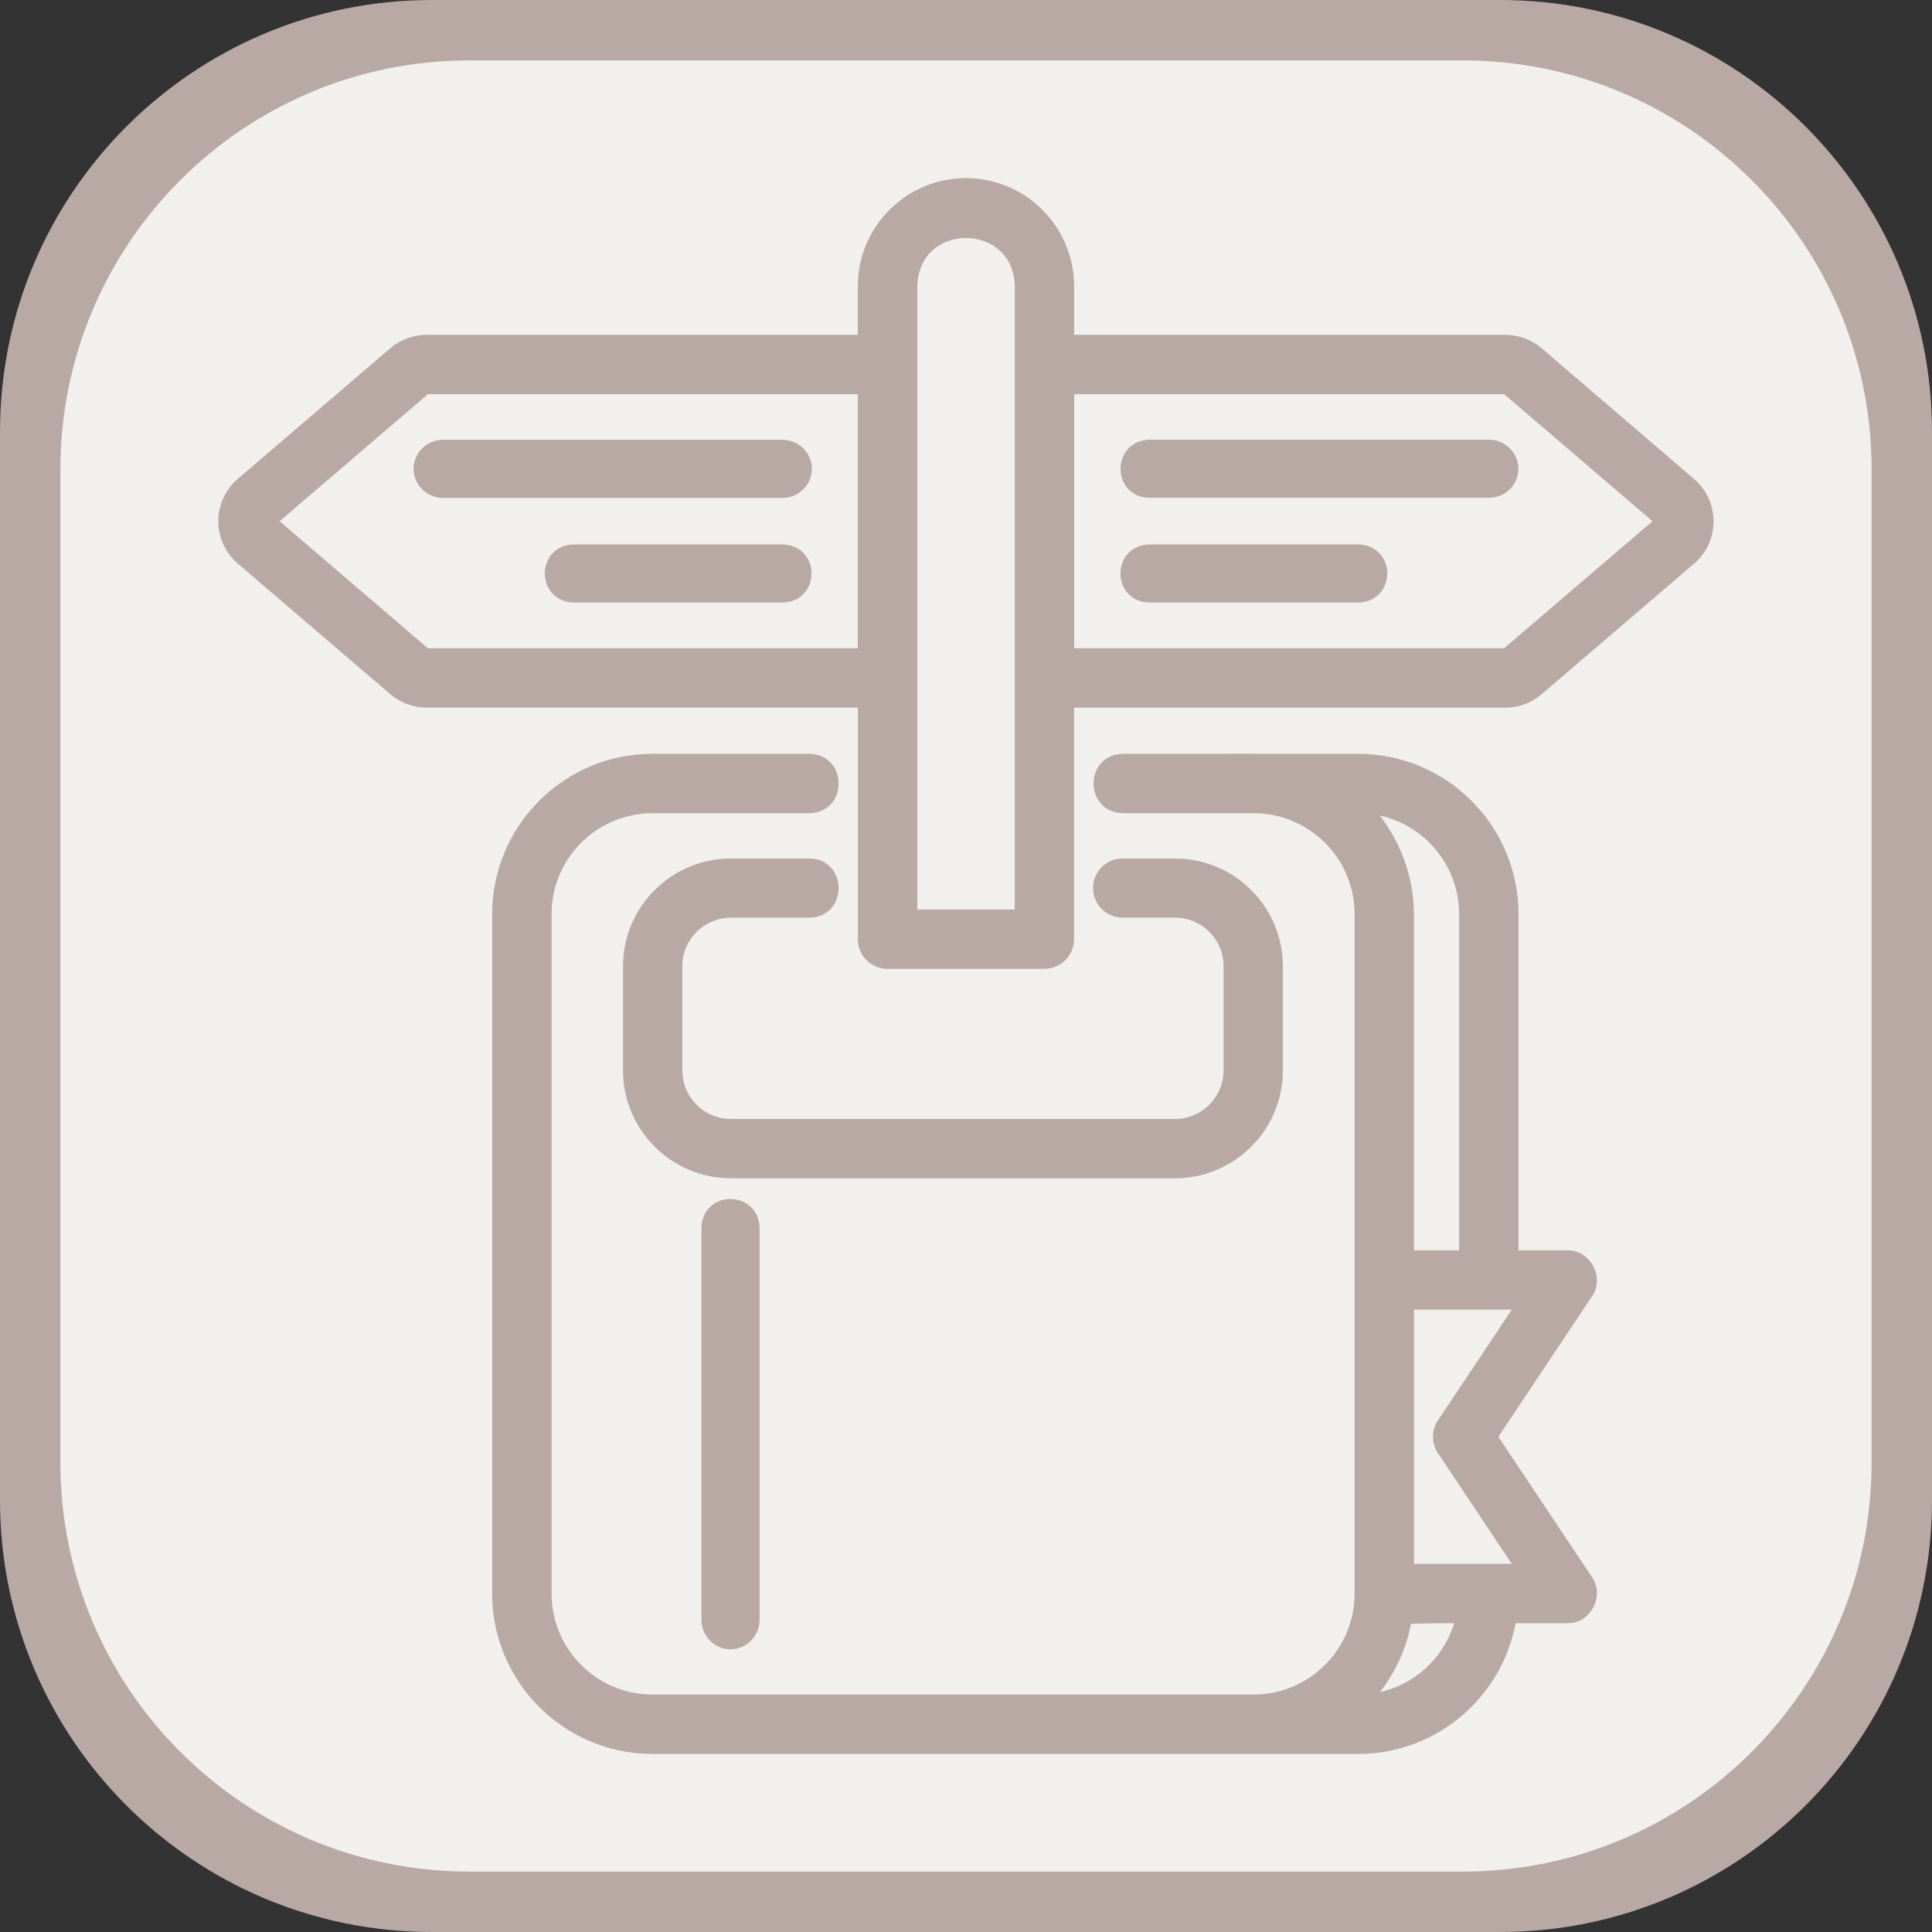
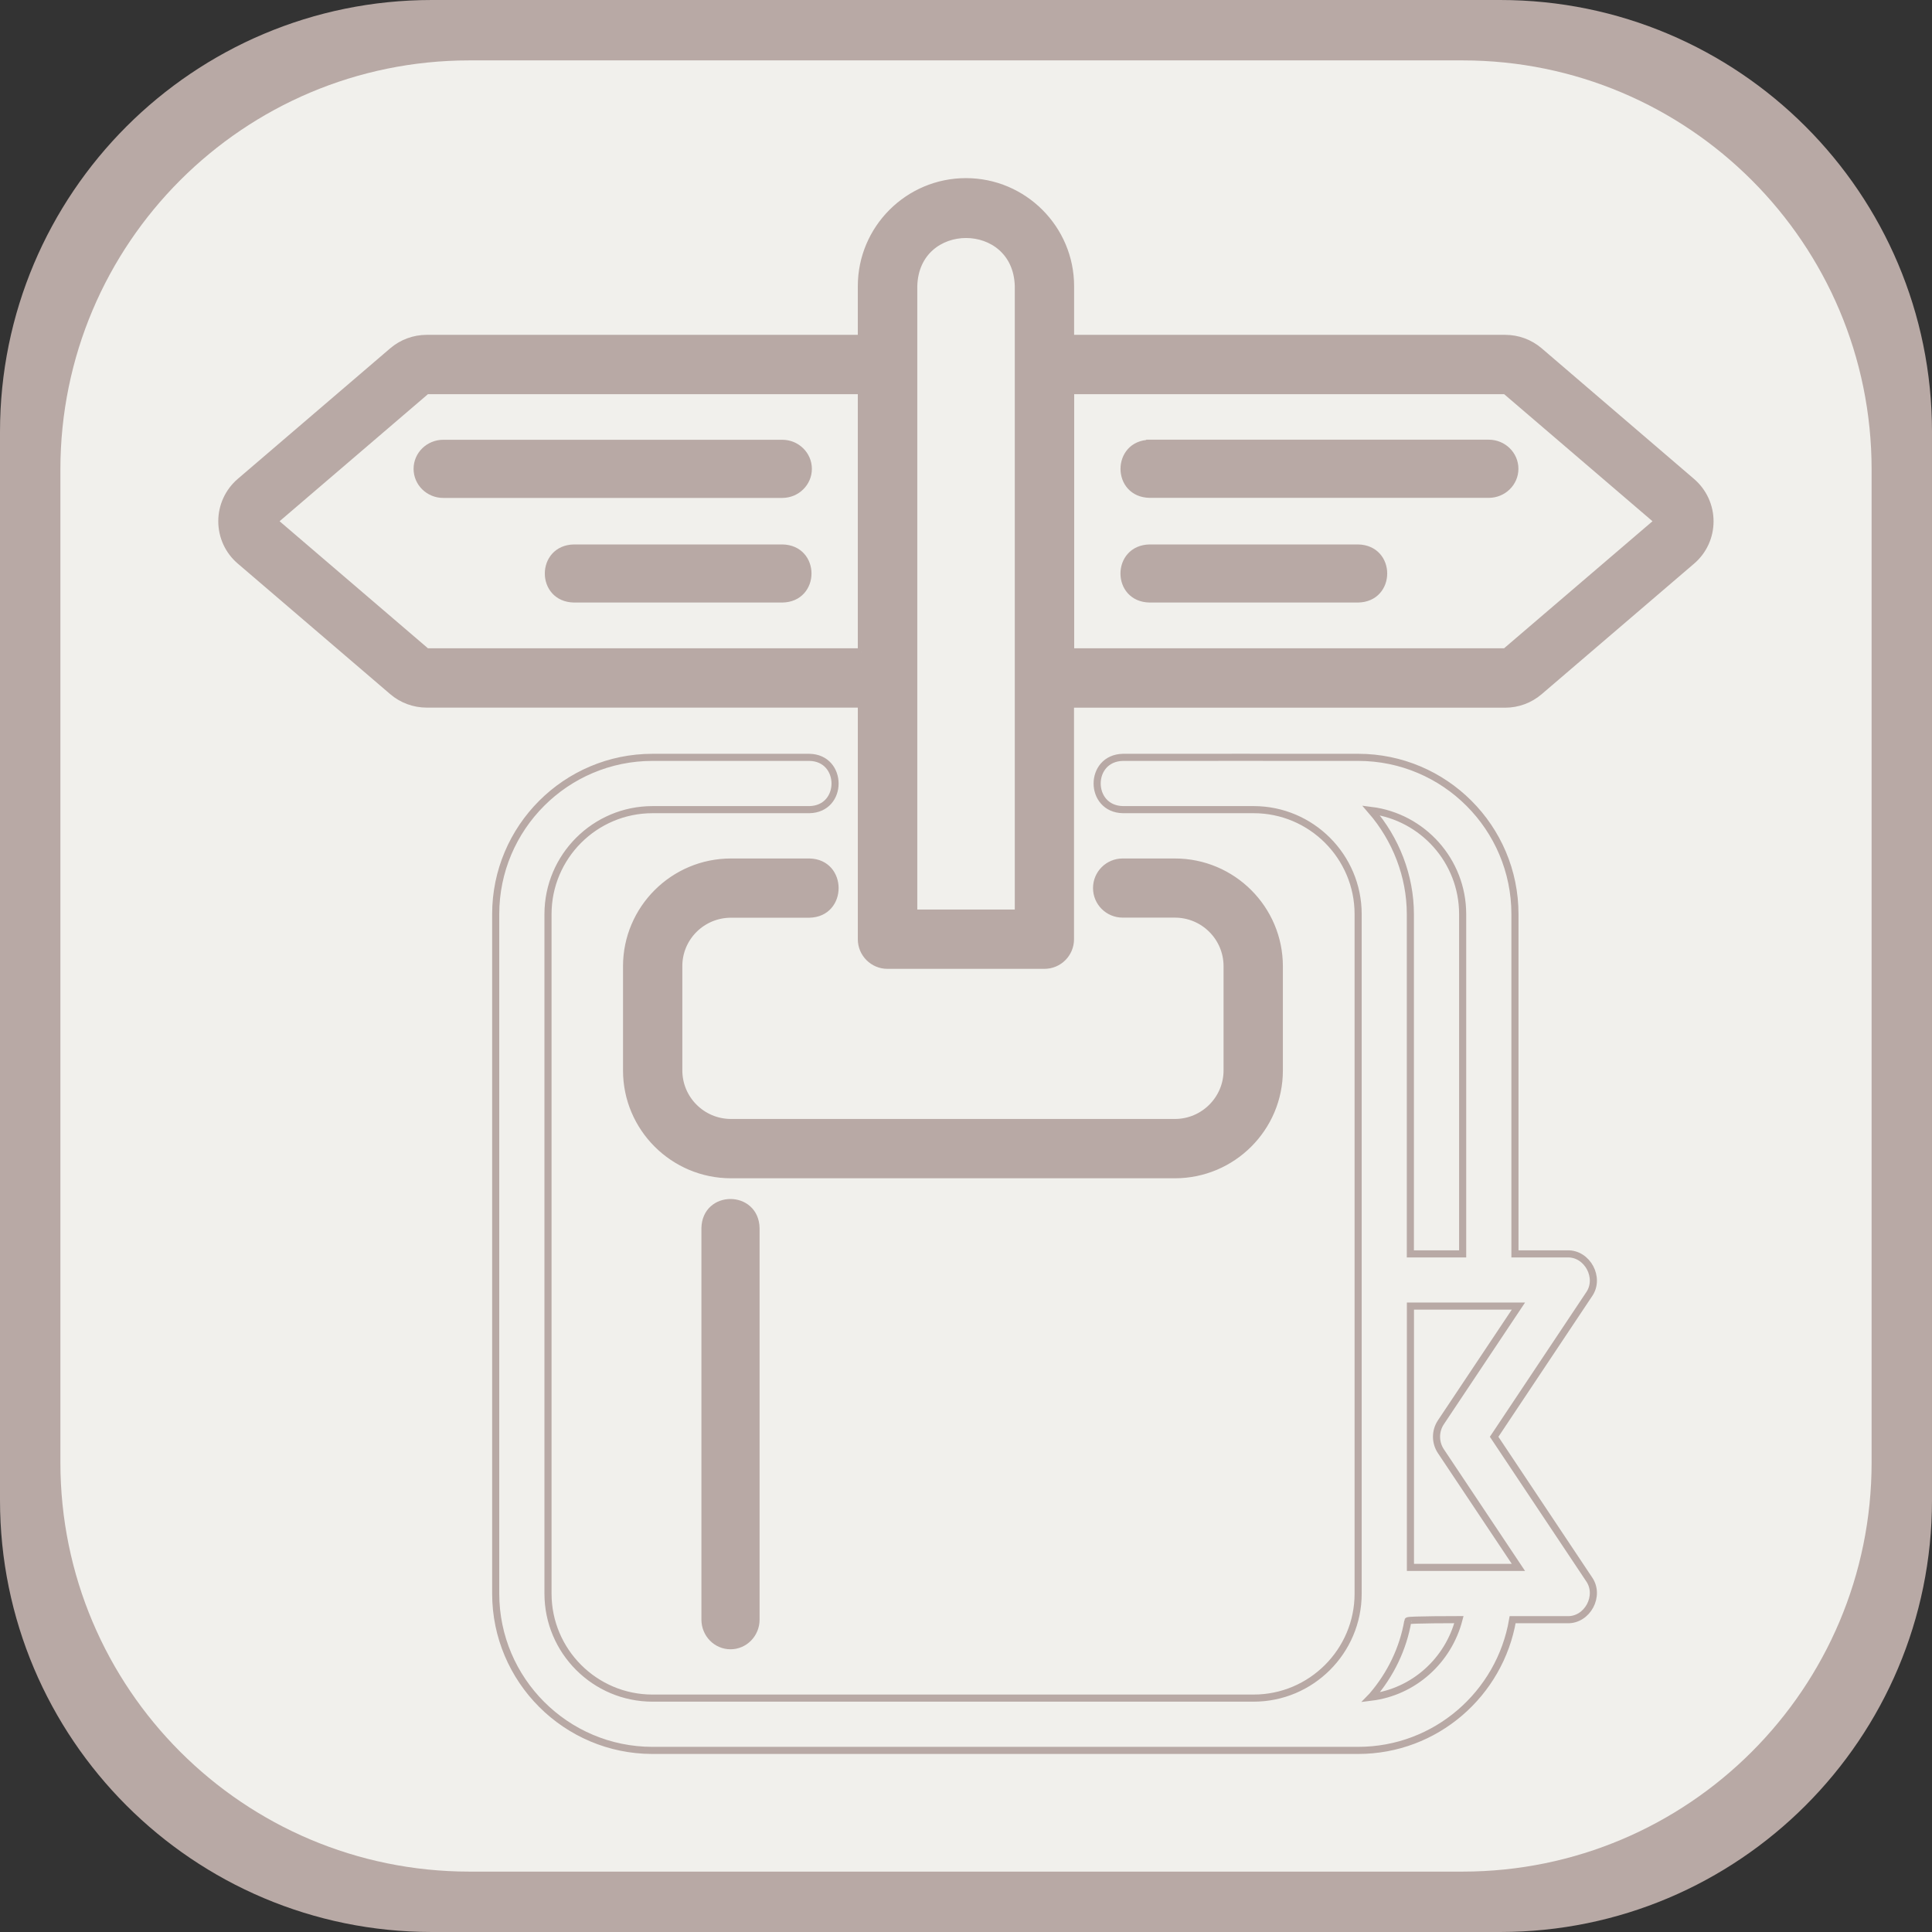
<svg xmlns="http://www.w3.org/2000/svg" version="1.1" id="Livello_1" x="0px" y="0px" viewBox="0 0 233.85 233.85" style="enable-background:new 0 0 233.85 233.85;" xml:space="preserve">
  <rect x="0" y="0" width="233.85" height="233.85" fill="#333333" stroke="none" />
  <style type="text/css">
	.st0{fill:#B8A9A5;}
	.st1{fill:#F1F0EC;}
	.st2{fill:none;stroke:#B8A9A5;stroke-width:0.86;stroke-miterlimit:10;}
	.st3{fill:none;}
</style>
  <path class="st0" d="M52.27,0C23.4,0,0,23.4,0,52.27v129.31c0,28.87,23.4,52.27,52.27,52.27h129.31c28.87,0,52.27-23.4,52.27-52.27  V52.27C233.85,23.4,210.45,0,181.58,0H52.27z" />
  <path class="st1" d="M56.83,7.31c-27.35,0-49.52,22.17-49.52,49.52v120.19c0,27.35,22.17,49.52,49.52,49.52h120.19  c27.35,0,49.52-22.17,49.52-49.52V56.83c0-27.35-22.17-49.52-49.52-49.52H56.83z" />
-   <path class="st0" d="M166.08,205.28c2.22-2.57,3.76-5.73,4.33-9.1c0.02-0.14,6.18-0.14,6.18-0.14c-1.29,4.95-5.46,8.75-10.63,9.39  C166,205.39,166.03,205.33,166.08,205.28 M177.04,110.65v41.12h-6.33v-41.12c0-4.61-1.75-9.09-4.76-12.56  C172.2,98.87,177.04,104.2,177.04,110.65 M183.79,158.09l-9.38,14.06c-0.71,1.06-0.71,2.45,0,3.51l9.38,14.06h-13.07v-31.63H183.79z   M97.96,91.67H78.98c-10.47,0-18.98,8.51-18.98,18.98v82.24c0,10.46,8.51,18.98,18.98,18.98h85.41c9.39,0,17.18-6.85,18.7-15.82  h6.61c2.45,0.08,4.05-2.92,2.63-4.92c0,0-11.48-17.22-11.48-17.22l11.48-17.22c1.42-1.99-0.18-5-2.63-4.92h-6.33v-41.12  c0-10.47-8.51-18.98-18.98-18.98c-6.94-0.02-21.46,0.01-28.47,0c-4.17,0.09-4.15,6.25,0,6.33h15.82c6.98,0,12.65,5.68,12.65,12.65  v82.24c0,6.98-5.68,12.65-12.65,12.65H78.98c-6.98,0-12.65-5.68-12.65-12.65v-82.24c0-6.98,5.68-12.65,12.65-12.65h18.98  C102.13,97.93,102.1,91.73,97.96,91.67" />
  <path class="st2" d="M166.08,205.28c2.22-2.57,3.76-5.73,4.33-9.1c0.02-0.14,6.18-0.14,6.18-0.14c-1.29,4.95-5.46,8.75-10.63,9.39  C166,205.39,166.03,205.33,166.08,205.28z M177.04,110.65v41.12h-6.33v-41.12c0-4.61-1.75-9.09-4.76-12.56  C172.2,98.87,177.04,104.2,177.04,110.65z M183.79,158.09l-9.38,14.06c-0.71,1.06-0.71,2.45,0,3.51l9.38,14.06h-13.07v-31.63H183.79  z M97.96,91.67H78.98c-10.47,0-18.98,8.51-18.98,18.98v82.24c0,10.46,8.51,18.98,18.98,18.98h85.41c9.39,0,17.18-6.85,18.7-15.82  h6.61c2.45,0.08,4.05-2.92,2.63-4.92c0,0-11.48-17.22-11.48-17.22l11.48-17.22c1.42-1.99-0.18-5-2.63-4.92h-6.33v-41.12  c0-10.47-8.51-18.98-18.98-18.98c-6.94-0.02-21.46,0.01-28.47,0c-4.17,0.09-4.15,6.25,0,6.33h15.82c6.98,0,12.65,5.68,12.65,12.65  v82.24c0,6.98-5.68,12.65-12.65,12.65H78.98c-6.98,0-12.65-5.68-12.65-12.65v-82.24c0-6.98,5.68-12.65,12.65-12.65h18.98  C102.13,97.93,102.1,91.73,97.96,91.67z" />
  <path class="st0" d="M88.48,110.65h9.48c4.16-0.07,4.15-6.24,0-6.31h-9.48c-6.97,0-12.64,5.66-12.64,12.62v12.61  c0,6.96,5.67,12.62,12.64,12.62h53.73c6.97,0,12.64-5.66,12.64-12.62v-12.61c0-6.96-5.67-12.62-12.64-12.62h-6.32  c-1.75,0-3.16,1.41-3.16,3.15c0,1.74,1.41,3.15,3.16,3.15h6.32c3.49,0,6.32,2.83,6.32,6.31v12.61c0,3.48-2.84,6.31-6.32,6.31H88.48  c-3.49,0-6.32-2.83-6.32-6.31v-12.61C82.15,113.47,84.99,110.65,88.48,110.65" />
  <path class="st2" d="M88.48,110.65h9.48c4.16-0.07,4.15-6.24,0-6.31h-9.48c-6.97,0-12.64,5.66-12.64,12.62v12.61  c0,6.96,5.67,12.62,12.64,12.62h53.73c6.97,0,12.64-5.66,12.64-12.62v-12.61c0-6.96-5.67-12.62-12.64-12.62h-6.32  c-1.75,0-3.16,1.41-3.16,3.15c0,1.74,1.41,3.15,3.16,3.15h6.32c3.49,0,6.32,2.83,6.32,6.31v12.61c0,3.48-2.84,6.31-6.32,6.31H88.48  c-3.49,0-6.32-2.83-6.32-6.31v-12.61C82.15,113.47,84.99,110.65,88.48,110.65z" />
  <path class="st0" d="M85.33,148.67v47.37c0,1.74,1.38,3.16,3.09,3.16c1.7,0,3.09-1.41,3.09-3.16v-47.37  C91.44,144.53,85.4,144.51,85.33,148.67" />
  <path class="st2" d="M85.33,148.67v47.37c0,1.74,1.38,3.16,3.09,3.16c1.7,0,3.09-1.41,3.09-3.16v-47.37  C91.44,144.53,85.4,144.51,85.33,148.67z" />
  <path class="st0" d="M182.21,78.9l-52.62,0V47.28h52.63l18.46,15.81L182.21,78.9z M123.26,47.28v63.24H110.6c0-21.58,0-54.4,0-75.89  c0.21-8.33,12.44-8.34,12.66,0V47.28z M104.27,78.9H51.64L33.18,63.09l18.46-15.81h52.62V78.9z M186.32,42.48  c-1.15-0.98-2.61-1.52-4.12-1.52h-52.62v-6.32c0-6.97-5.68-12.65-12.66-12.65c-6.98,0-12.66,5.67-12.66,12.65v6.32H51.64  c-1.51,0-2.97,0.54-4.12,1.52L29.06,58.29c-1.4,1.2-2.21,2.95-2.21,4.8s0.8,3.6,2.21,4.8L47.52,83.7c1.15,0.98,2.61,1.52,4.12,1.52  h52.62v28.46c0,1.75,1.42,3.16,3.16,3.16h18.99c1.75,0,3.16-1.41,3.16-3.16V85.23h52.62c1.51,0,2.97-0.54,4.12-1.52l18.46-15.81  c1.41-1.2,2.21-2.95,2.21-4.8s-0.81-3.6-2.21-4.8L186.32,42.48z" />
  <path class="st2" d="M182.21,78.9l-52.62,0V47.28h52.63l18.46,15.81L182.21,78.9z M123.26,47.28v63.24H110.6c0-21.58,0-54.4,0-75.89  c0.21-8.33,12.44-8.34,12.66,0V47.28z M104.27,78.9H51.64L33.18,63.09l18.46-15.81h52.62V78.9z M186.32,42.48  c-1.15-0.98-2.61-1.52-4.12-1.52h-52.62v-6.32c0-6.97-5.68-12.65-12.66-12.65c-6.98,0-12.66,5.67-12.66,12.65v6.32H51.64  c-1.51,0-2.97,0.54-4.12,1.52L29.06,58.29c-1.4,1.2-2.21,2.95-2.21,4.8s0.8,3.6,2.21,4.8L47.52,83.7c1.15,0.98,2.61,1.52,4.12,1.52  h52.62v28.46c0,1.75,1.42,3.16,3.16,3.16h18.99c1.75,0,3.16-1.41,3.16-3.16V85.23h52.62c1.51,0,2.97-0.54,4.12-1.52l18.46-15.81  c1.41-1.2,2.21-2.95,2.21-4.8s-0.81-3.6-2.21-4.8L186.32,42.48z" />
  <path class="st0" d="M139.17,53.66c-4.14,0.06-4.16,6.11,0,6.17h41.03c1.74,0,3.16-1.38,3.16-3.09c0-1.7-1.41-3.09-3.16-3.09H139.17  z" />
  <path class="st2" d="M139.17,53.66c-4.14,0.06-4.16,6.11,0,6.17h41.03c1.74,0,3.16-1.38,3.16-3.09c0-1.7-1.41-3.09-3.16-3.09H139.17  z" />
  <path class="st0" d="M164.37,66.33h-25.21c-4.14,0.07-4.15,6.11,0,6.17h25.21C168.51,72.44,168.52,66.4,164.37,66.33" />
  <path class="st2" d="M164.37,66.33h-25.21c-4.14,0.07-4.15,6.11,0,6.17h25.21C168.51,72.44,168.52,66.4,164.37,66.33z" />
  <path class="st0" d="M50.49,56.75c0,1.7,1.41,3.09,3.16,3.09h41.03c1.74,0,3.16-1.38,3.16-3.09c0-1.7-1.41-3.09-3.16-3.09H53.65  C51.91,53.66,50.49,55.04,50.49,56.75" />
  <path class="st2" d="M50.49,56.75c0,1.7,1.41,3.09,3.16,3.09h41.03c1.74,0,3.16-1.38,3.16-3.09c0-1.7-1.41-3.09-3.16-3.09H53.65  C51.91,53.66,50.49,55.04,50.49,56.75z" />
  <path class="st0" d="M94.69,66.33H69.48c-4.13,0.07-4.15,6.1,0,6.17h25.21C98.82,72.44,98.84,66.4,94.69,66.33" />
  <path class="st2" d="M94.69,66.33H69.48c-4.13,0.07-4.15,6.1,0,6.17h25.21C98.82,72.44,98.84,66.4,94.69,66.33z" />
-   <path class="st3" d="M56.83,7.31c-27.35,0-49.52,22.17-49.52,49.52v120.19c0,27.35,22.17,49.52,49.52,49.52h120.19  c27.35,0,49.52-22.17,49.52-49.52V56.83c0-27.35-22.17-49.52-49.52-49.52H56.83z" />
</svg>